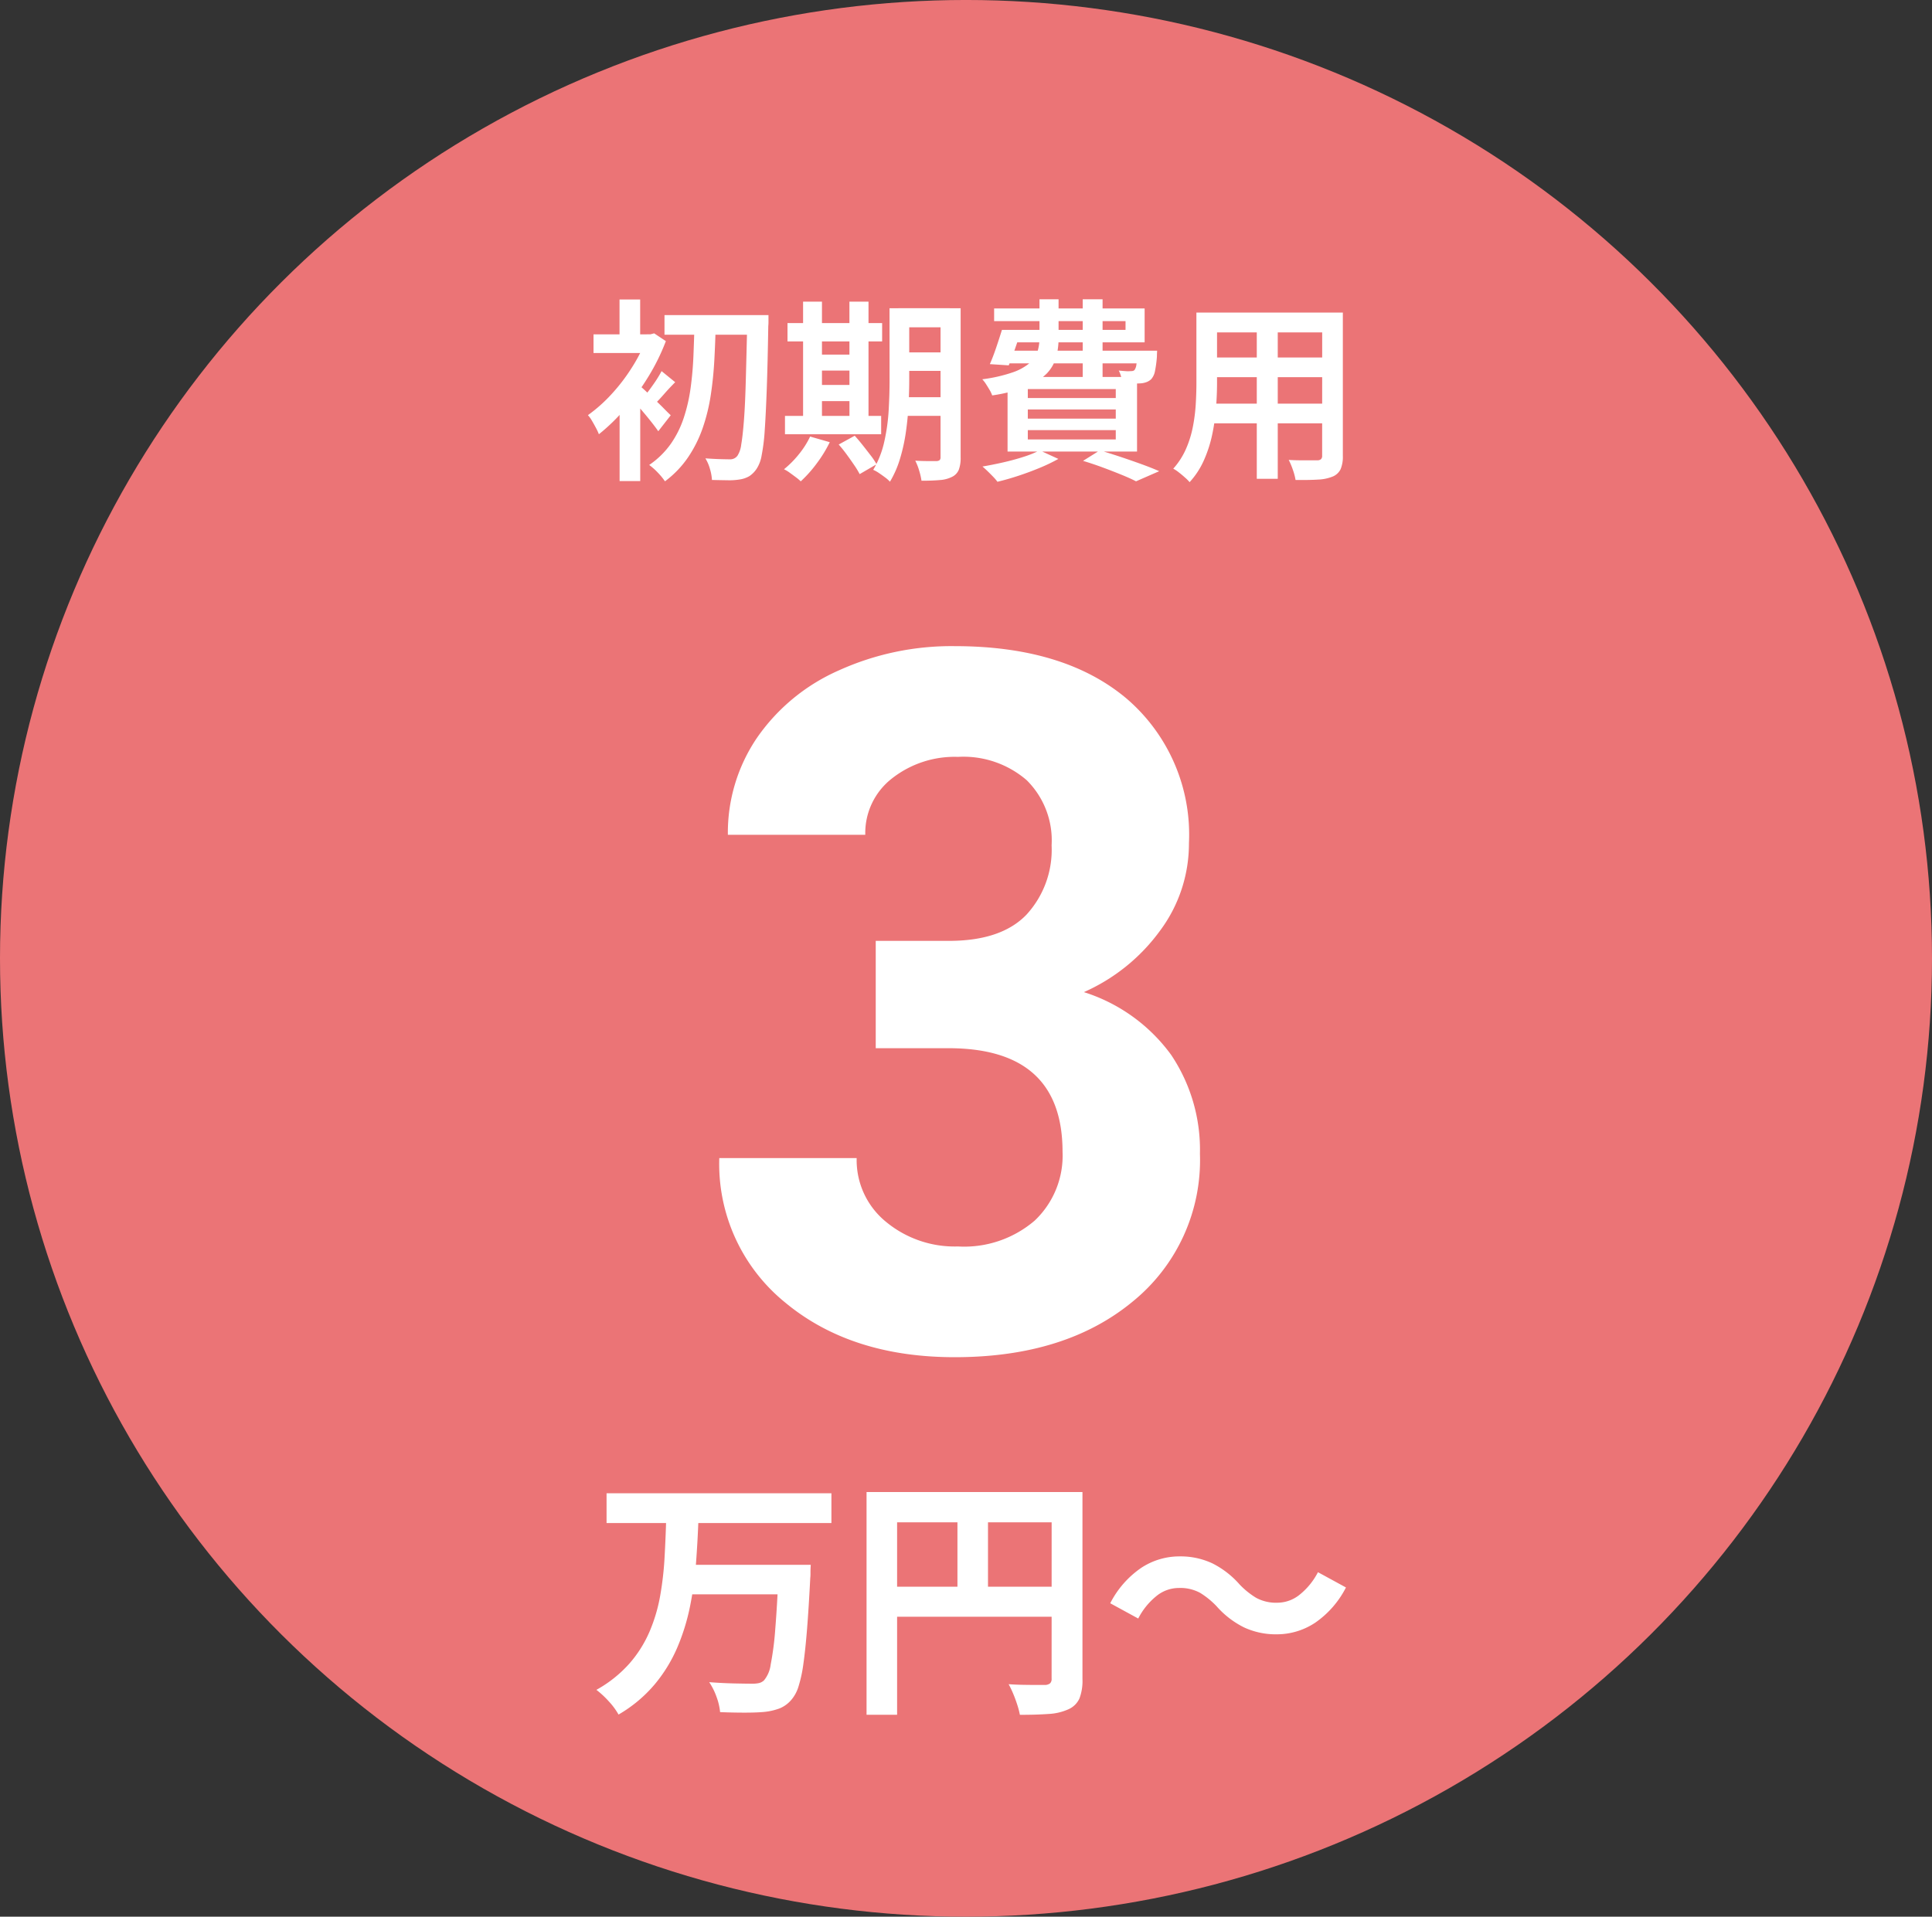
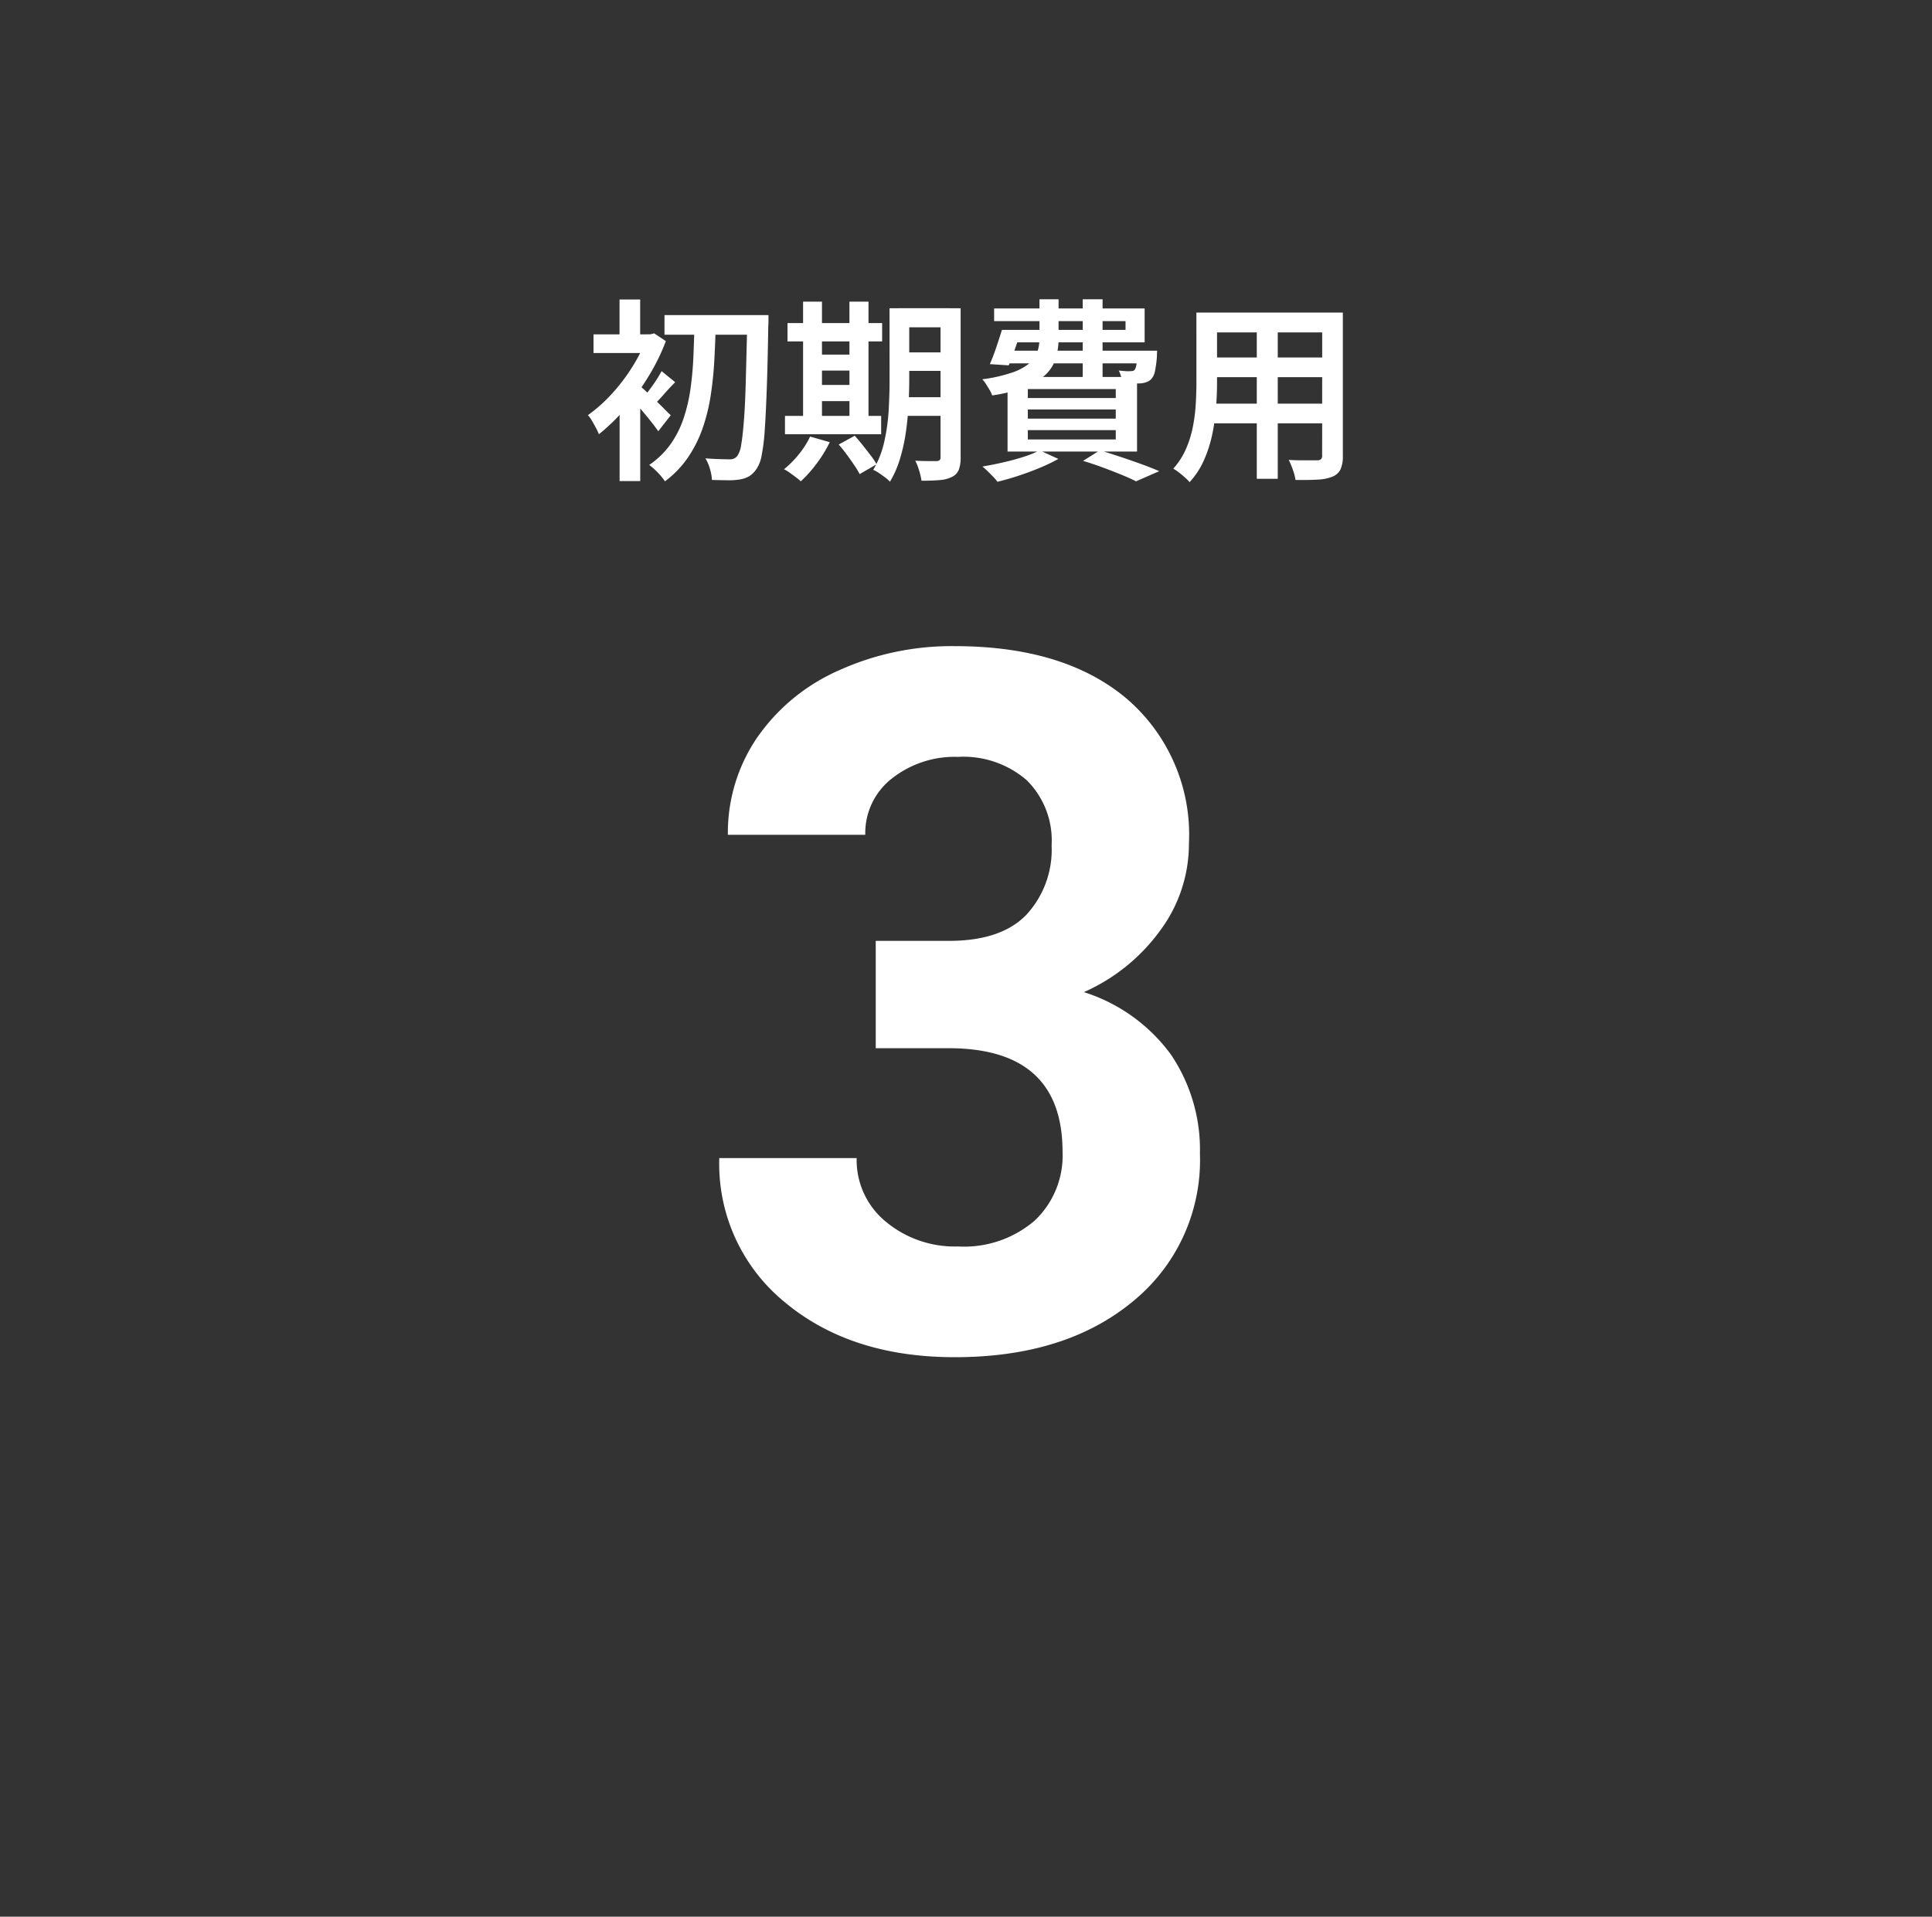
<svg xmlns="http://www.w3.org/2000/svg" width="129" height="128" viewBox="0 0 129 128">
  <rect x="0" y="0" width="129" height="128" fill="#333333" stroke="none" />
  <g id="グループ_23192" data-name="グループ 23192" transform="translate(-0.17 -0.224)">
-     <ellipse id="楕円形_16" data-name="楕円形 16" cx="64.5" cy="64" rx="64.5" ry="64" transform="translate(0.17 0.223)" fill="#eb7476" />
    <path id="パス_33421" data-name="パス 33421" d="M-20.631-9.958H-14.6v1.313h-6.032Zm5.525,0h1.417s0,.048,0,.143,0,.2,0,.312a2.293,2.293,0,0,1-.013.273q-.039,2.47-.1,4.173t-.137,2.789a12.9,12.9,0,0,1-.208,1.69,2.343,2.343,0,0,1-.312.852,1.75,1.75,0,0,1-.5.52,1.76,1.76,0,0,1-.618.221,4.292,4.292,0,0,1-.845.058q-.507-.007-1.04-.02a3.151,3.151,0,0,0-.13-.721A2.811,2.811,0,0,0-17.9-.39q.533.039.975.052t.663.013a.594.594,0,0,0,.507-.247,1.774,1.774,0,0,0,.247-.741q.1-.572.182-1.631t.124-2.7q.045-1.638.1-3.978Zm-3.523.611h1.417q-.026,1.183-.091,2.385t-.24,2.353a12.335,12.335,0,0,1-.54,2.2,8.378,8.378,0,0,1-.975,1.95A6.693,6.693,0,0,1-20.6,1.144a4.359,4.359,0,0,0-.481-.585,4.147,4.147,0,0,0-.572-.507,5.666,5.666,0,0,0,1.443-1.411A6.693,6.693,0,0,0-19.344-3.1a11.112,11.112,0,0,0,.455-1.983q.143-1.04.188-2.119T-18.629-9.347Zm-5,4.927,1.378-1.651v7.2h-1.378Zm-1.742-4.251h3.926v1.248h-3.926ZM-23.634-11h1.378v3h-1.378Zm1.248,5.681q.156.117.462.4l.656.618q.351.332.637.624t.416.409L-21.047-2.2q-.169-.247-.435-.585t-.572-.7q-.306-.364-.578-.676t-.481-.52Zm.559-3.354h.26l.247-.065.78.52a14.088,14.088,0,0,1-1.189,2.405A16.452,16.452,0,0,1-23.3-3.66,12.668,12.668,0,0,1-25.012-2a3.415,3.415,0,0,0-.2-.429q-.13-.247-.273-.488a1.868,1.868,0,0,0-.26-.357,10.056,10.056,0,0,0,1.56-1.385A12.159,12.159,0,0,0-22.8-6.468,10.446,10.446,0,0,0-21.827-8.4Zm1,2.457.91.741q-.4.4-.754.806t-.65.689l-.65-.559q.273-.325.611-.812A8.044,8.044,0,0,0-20.826-6.214Zm15.808-4.2h3.432v1.274H-5.018Zm0,2.951h3.432v1.235H-5.018Zm-.013,2.99h3.458v1.248H-5.031ZM-2.2-10.413H-.858V-.455A2.253,2.253,0,0,1-.981.371.917.917,0,0,1-1.43.845a2.112,2.112,0,0,1-.812.214q-.5.046-1.229.046A4.547,4.547,0,0,0-3.627.429a3.779,3.779,0,0,0-.26-.663q.455.026.871.026h.559a.354.354,0,0,0,.2-.065A.277.277,0,0,0-2.2-.481Zm-3.406,0H-4.29v4.771q0,.754-.045,1.651t-.175,1.82A12.015,12.015,0,0,1-4.9-.384,6.757,6.757,0,0,1-5.577,1.17,2.291,2.291,0,0,0-5.9.884q-.208-.156-.422-.3A2.272,2.272,0,0,0-6.695.377a6.335,6.335,0,0,0,.741-1.892A12.932,12.932,0,0,0-5.661-3.64q.059-1.079.058-2Zm-6.812.988H-6.1V-8.2h-6.318Zm1.638,2.106h3.159v1.066h-3.159Zm.013,2.028H-7.6v1.079h-3.159Zm-1.82,2.067h6.422V-2h-6.422Zm1.209-7.631h1.261v8.086h-1.261Zm3.094,0h1.274v8.086H-8.281Zm-2.626,9.009,1.313.377a8.626,8.626,0,0,1-.884,1.437,8.261,8.261,0,0,1-1.053,1.177,3.107,3.107,0,0,0-.325-.273q-.208-.156-.416-.306a2.351,2.351,0,0,0-.377-.228,6.5,6.5,0,0,0,.988-.995A5.813,5.813,0,0,0-10.907-1.846ZM-9-1.313-7.93-1.9q.26.286.533.631t.526.676a4.315,4.315,0,0,1,.4.6L-7.6.663a5.433,5.433,0,0,0-.364-.6q-.234-.345-.5-.709T-9-1.313ZM2.3-8.97h7.852v-.585H1.378V-10.4H11.427v2.262H2.3Zm-.4,0H3.2q-.2.611-.423,1.255T2.353-6.6L1.092-6.682q.208-.468.422-1.1T1.9-8.97Zm.078,1.391h9.438v.845h-9.7Zm8.97,0h1.313l-.006.136q-.007.137-.007.253a7.685,7.685,0,0,1-.13.975,1.132,1.132,0,0,1-.247.533.89.89,0,0,1-.318.2,1.349,1.349,0,0,1-.4.084q-.2.013-.52.013t-.689-.026a2.122,2.122,0,0,0-.085-.429A2.137,2.137,0,0,0,9.7-6.253q.26.026.461.039a1.753,1.753,0,0,0,.306,0,.891.891,0,0,0,.169-.013.227.227,0,0,0,.117-.065.766.766,0,0,0,.123-.345,6.765,6.765,0,0,0,.072-.786ZM4.407-11.011H5.681v2.587a4.819,4.819,0,0,1-.162,1.28,2.583,2.583,0,0,1-.624,1.086,3.876,3.876,0,0,1-1.332.865,10.252,10.252,0,0,1-2.314.6,1.978,1.978,0,0,0-.169-.358q-.117-.2-.247-.4a1.945,1.945,0,0,0-.247-.319,10.164,10.164,0,0,0,2.028-.461A3.568,3.568,0,0,0,3.757-6.76a1.727,1.727,0,0,0,.52-.773,3.1,3.1,0,0,0,.13-.917Zm2.886,0H8.619v5.2H7.293ZM3.627-3.653v.611H9.5v-.611Zm0,1.378v.624H9.5v-.624Zm0-2.743v.6H9.5v-.6ZM2.275-5.824H10.92V-.845H2.275Zm5.044,5.6,1.118-.7q.7.208,1.437.455t1.4.488Q11.934.26,12.4.468l-1.547.676Q10.478.949,9.906.715T8.671.234Q8.008-.013,7.319-.221Zm-2.9-.7,1.248.572A11.863,11.863,0,0,1,4.433.241Q3.731.533,3,.774t-1.4.4A3.24,3.24,0,0,0,1.313.839Q1.131.65.943.468T.6.156Q1.287.039,2-.124T3.335-.488A7.144,7.144,0,0,0,4.42-.923Zm11.258-9.2H23.79V-8.8H15.678Zm0,3H23.8v1.313H15.678Zm-.039,3.081h8.2V-2.73h-8.2Zm-.754-6.084h1.378v4.693q0,.754-.065,1.645A13.639,13.639,0,0,1,15.944-2a8.5,8.5,0,0,1-.552,1.723A5.383,5.383,0,0,1,14.43,1.2a2.611,2.611,0,0,0-.312-.312Q13.91.7,13.7.539A2.256,2.256,0,0,0,13.338.3a4.959,4.959,0,0,0,.845-1.307,6.97,6.97,0,0,0,.461-1.469A11.41,11.41,0,0,0,14.84-4q.046-.76.045-1.45Zm8.4,0h1.378V-.559a2.143,2.143,0,0,1-.149.891A1.01,1.01,0,0,1,24,.819a2.882,2.882,0,0,1-.982.208q-.6.039-1.514.026a3.769,3.769,0,0,0-.176-.669,4.89,4.89,0,0,0-.279-.67q.4.026.793.026h1.1a.381.381,0,0,0,.26-.072.314.314,0,0,0,.078-.241Zm-4.368.52h1.4V.975h-1.4Z" transform="translate(65.17 31.223)" fill="#fff" />
    <g id="グループ_137" data-name="グループ 137" transform="translate(17.995 44.075)">
-       <path id="パス_33423" data-name="パス 33423" d="M-24.5-13.277H-9.486v1.989H-24.5Zm5.44,4.777h6.8v1.972h-6.8Zm6.052,0h2.142l-.009.161q-.009.162-.009.383A3,3,0,0,1-10.9-7.6q-.1,1.972-.212,3.375t-.247,2.346a8.986,8.986,0,0,1-.323,1.5,2.464,2.464,0,0,1-.442.85,2.056,2.056,0,0,1-.807.612,4.082,4.082,0,0,1-1.012.238q-.51.051-1.318.051t-1.658-.034A3.955,3.955,0,0,0-17.153.331a4.4,4.4,0,0,0-.493-.994q.884.068,1.683.085t1.173.017A2.108,2.108,0,0,0-14.331-.6a.76.76,0,0,0,.34-.179,2.057,2.057,0,0,0,.45-1.063,19.591,19.591,0,0,0,.306-2.38q.128-1.555.229-3.935Zm-7.514-3.077h2.159q-.051,1.445-.161,2.924a23.733,23.733,0,0,1-.4,2.915,14.116,14.116,0,0,1-.85,2.754A9.959,9.959,0,0,1-21.284-.519,9.175,9.175,0,0,1-23.7,1.5a4.583,4.583,0,0,0-.646-.876,6.047,6.047,0,0,0-.833-.774,8.381,8.381,0,0,0,2.2-1.751,8.071,8.071,0,0,0,1.351-2.142,10.953,10.953,0,0,0,.714-2.423,21.419,21.419,0,0,0,.289-2.559Q-20.553-10.319-20.519-11.577ZM-7.14-13.362H6.188v2.023H-5.1V1.513H-7.14Zm12.359,0H7.276v12.5a3.282,3.282,0,0,1-.2,1.284,1.442,1.442,0,0,1-.731.723,3.66,3.66,0,0,1-1.318.314q-.791.059-1.929.059A5.212,5.212,0,0,0,2.924.85Q2.805.476,2.652.111a6.163,6.163,0,0,0-.306-.638q.493.034.994.042t.892.009h.544a.56.56,0,0,0,.34-.111.411.411,0,0,0,.1-.314ZM-6.035-7.038H6.222v2.006H-6.035Zm4.964-5.219H.969v6.222h-2.04ZM16.235-5.729a5.442,5.442,0,0,0-1.105-.9A2.776,2.776,0,0,0,13.7-6.953a2.376,2.376,0,0,0-1.522.569A4.647,4.647,0,0,0,11-4.913l-1.87-1.02a6.383,6.383,0,0,1,2.057-2.355,4.622,4.622,0,0,1,2.567-.774,5.006,5.006,0,0,1,2.184.459,6,6,0,0,1,1.827,1.411,5.325,5.325,0,0,0,1.114.9,2.785,2.785,0,0,0,1.419.323,2.376,2.376,0,0,0,1.521-.57A4.647,4.647,0,0,0,23-8.007l1.87,1.02a6.383,6.383,0,0,1-2.057,2.355,4.622,4.622,0,0,1-2.567.773,5.021,5.021,0,0,1-2.176-.459A5.961,5.961,0,0,1,16.235-5.729Z" transform="translate(47.175 69.149)" fill="#fff" />
      <path id="パス_33422" data-name="パス 33422" d="M12.473-27.168h4.888q3.491,0,5.173-1.746a6.4,6.4,0,0,0,1.682-4.634A5.656,5.656,0,0,0,22.55-37.9a6.458,6.458,0,0,0-4.586-1.555,6.769,6.769,0,0,0-4.412,1.444,4.617,4.617,0,0,0-1.777,3.761H2.6a11.28,11.28,0,0,1,1.952-6.49,13.007,13.007,0,0,1,5.459-4.491,18.219,18.219,0,0,1,7.728-1.619q7.332,0,11.489,3.507a11.966,11.966,0,0,1,4.158,9.664,9.724,9.724,0,0,1-1.936,5.84,12.578,12.578,0,0,1-5.078,4.094A11.482,11.482,0,0,1,32.2-19.551a11.364,11.364,0,0,1,1.92,6.6,12.164,12.164,0,0,1-4.491,9.871Q25.137.635,17.742.635q-6.919,0-11.315-3.65a11.92,11.92,0,0,1-4.4-9.648H11.2a5.314,5.314,0,0,0,1.952,4.253,7.193,7.193,0,0,0,4.808,1.65A7.227,7.227,0,0,0,23.09-8.49a5.971,5.971,0,0,0,1.857-4.586Q24.946-20,17.329-20H12.473Z" transform="translate(28.175 46.149)" fill="#fff" />
    </g>
  </g>
</svg>